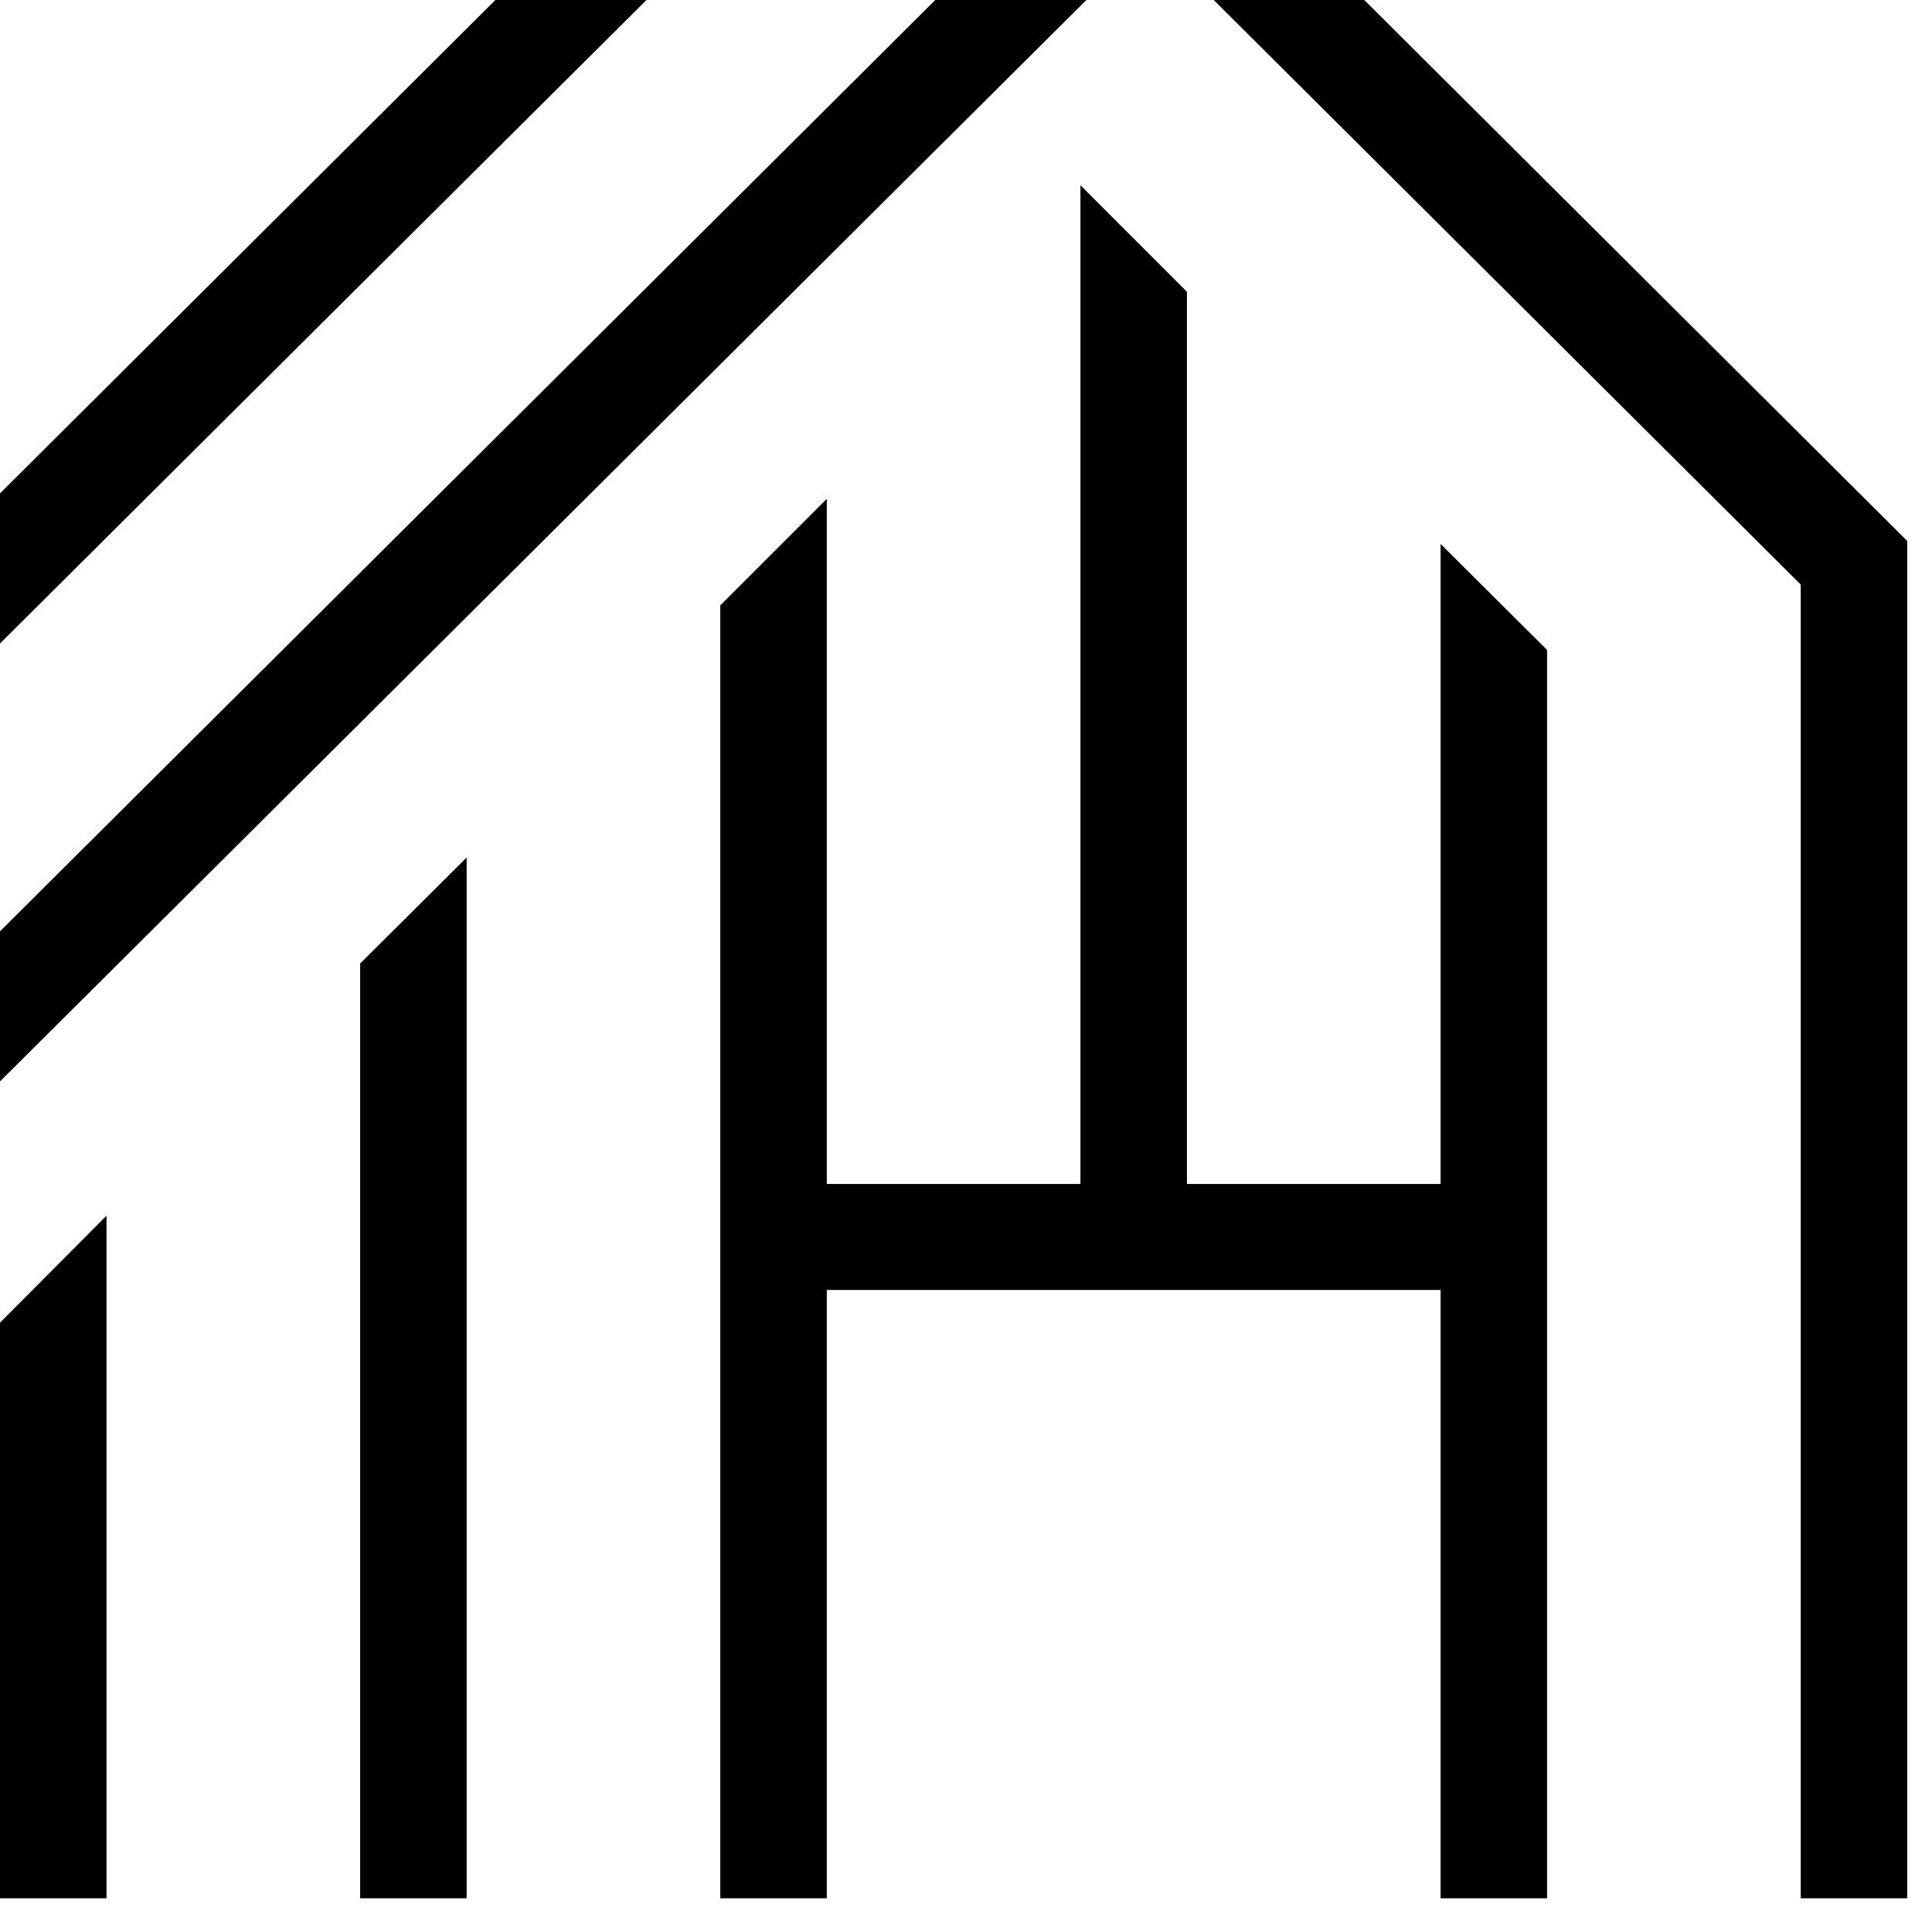
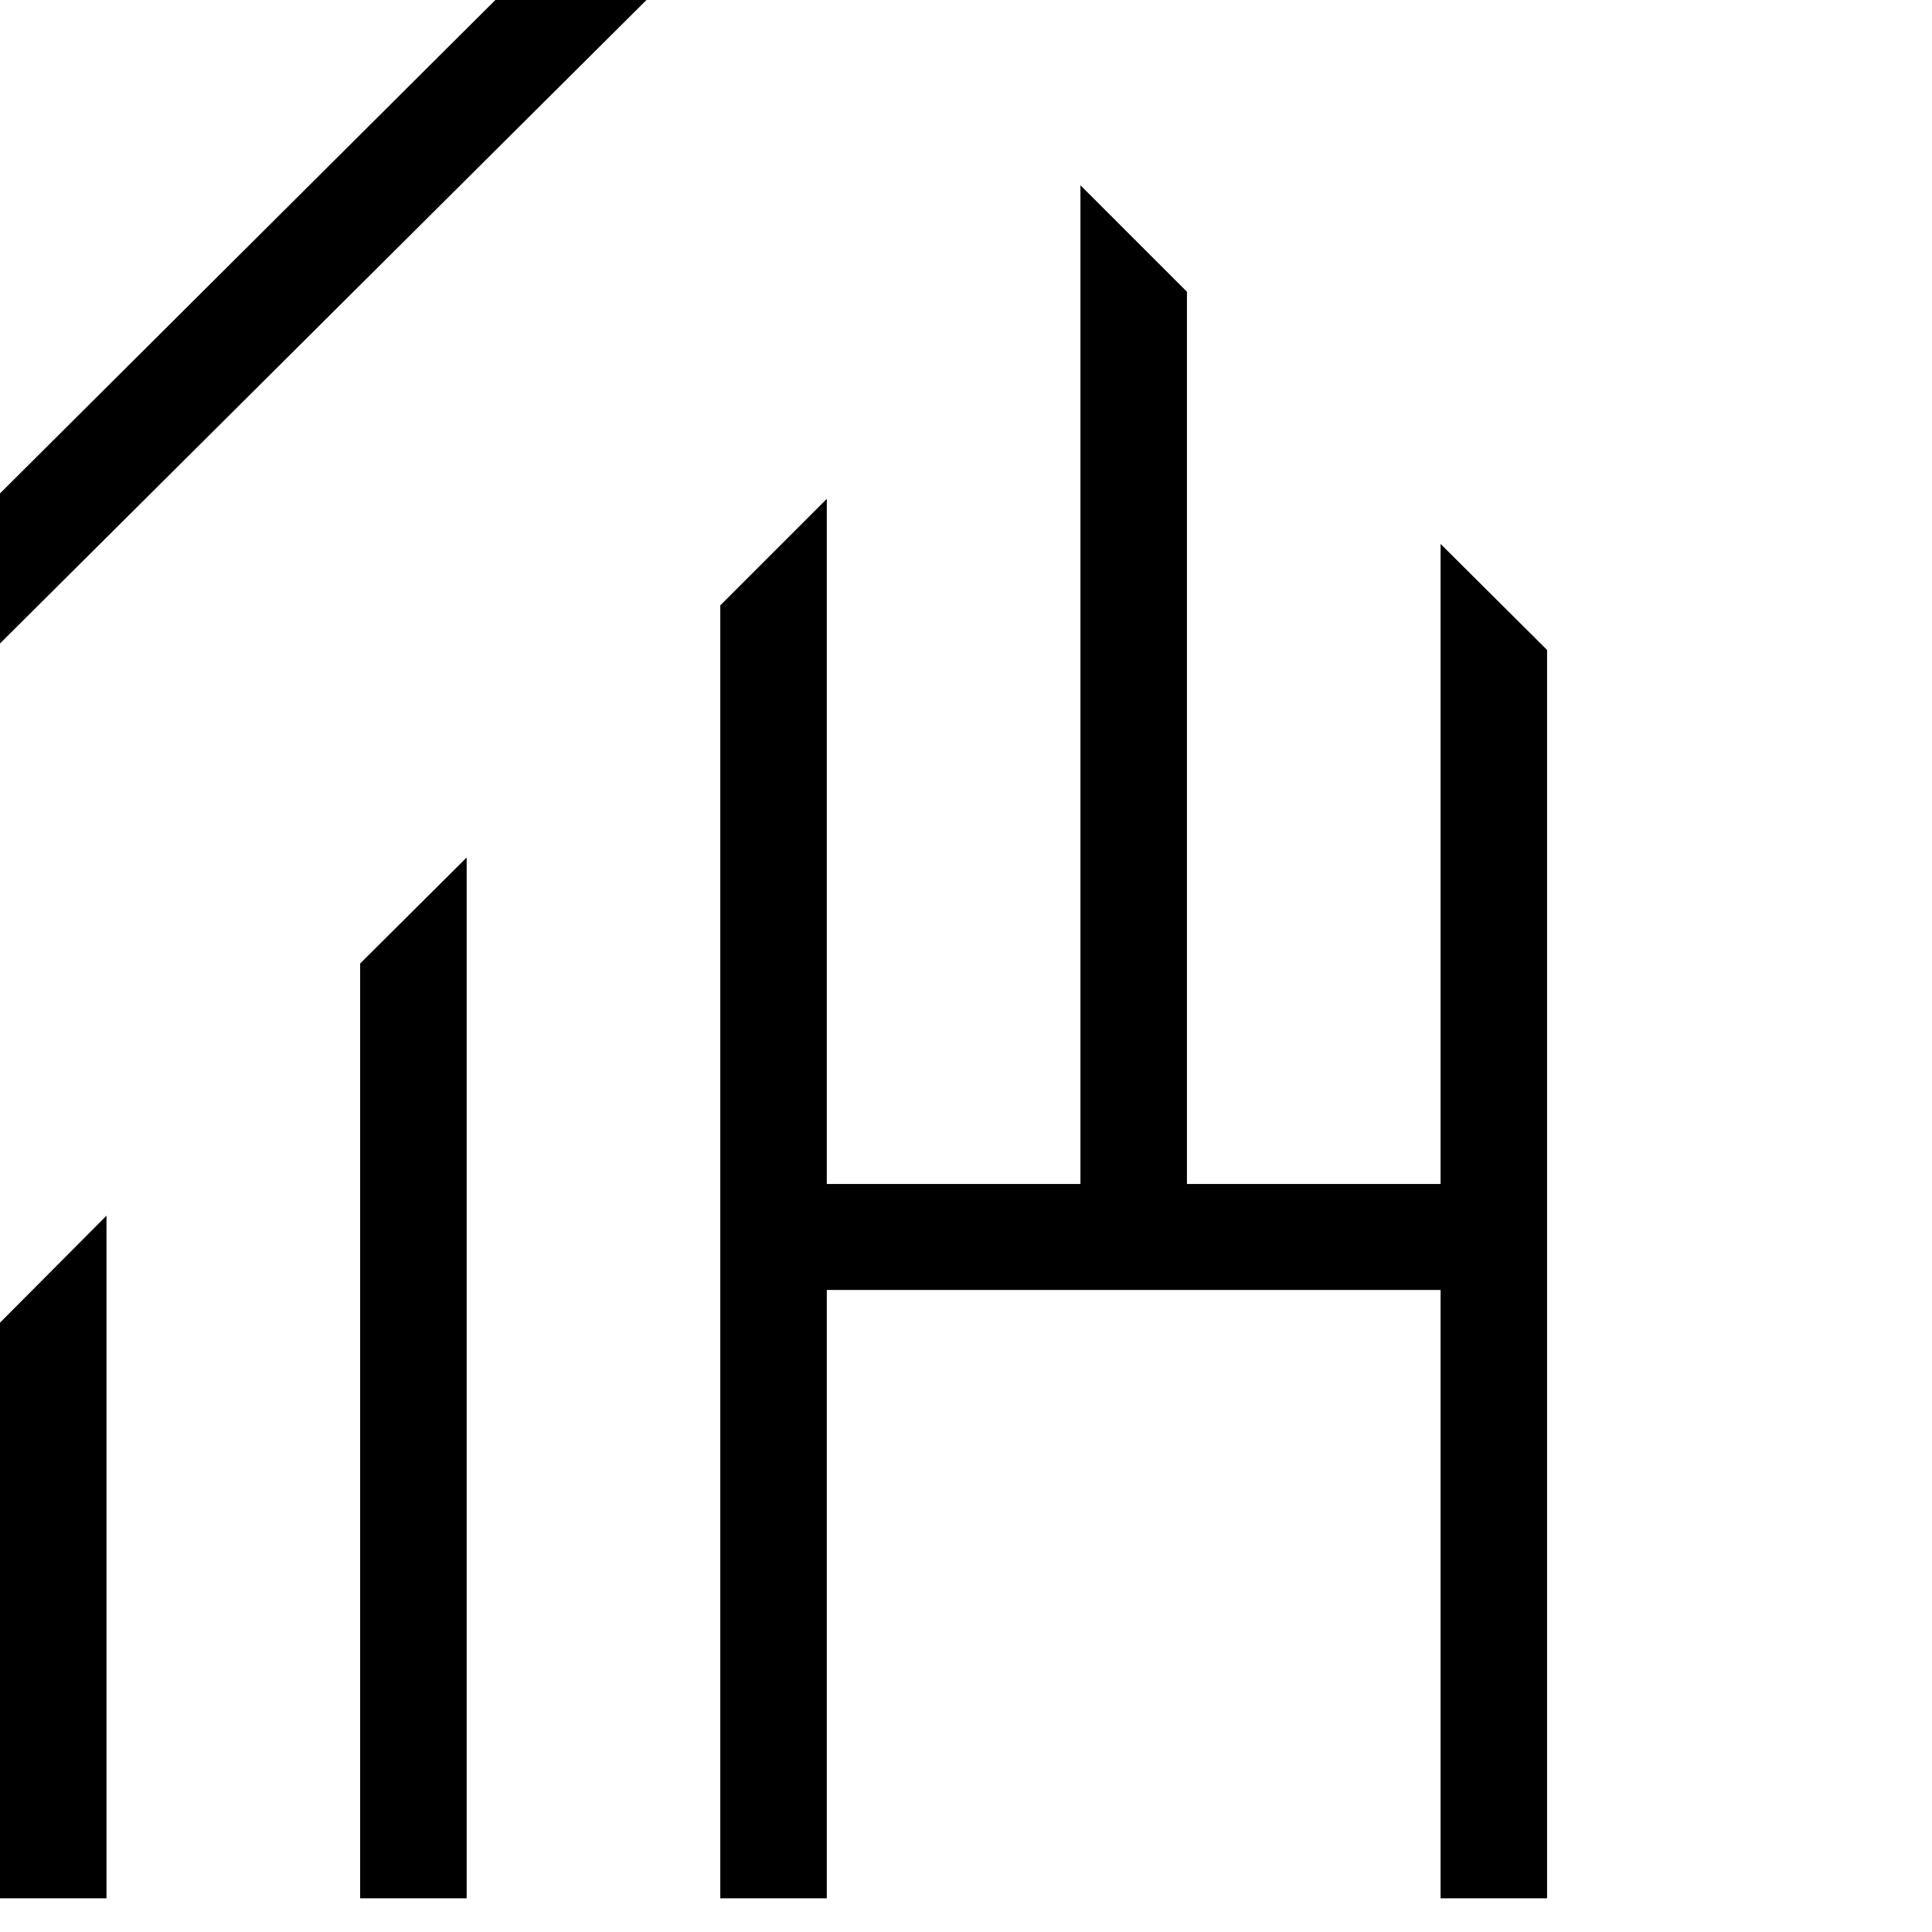
<svg xmlns="http://www.w3.org/2000/svg" version="1.1" width="39" height="39">
  <svg xml:space="preserve" fill-rule="evenodd" stroke-linejoin="round" stroke-miterlimit="2" clip-rule="evenodd" viewBox="0 0 39 39">
    <g>
      <g>
        <g fill-rule="nonzero">
          <path d="M7.27 19.45v18.87h2.15V17.31l-2.15 2.14ZM0 26.69v11.63h2.15V24.54L0 26.7Zm21.81-2.79h-5.12V10.07l-2.15 2.15v26.1h2.15V26.04h12.39v12.28h2.15v-25.2l-2.15-2.14V23.9h-5.12V5.89l-2.15-2.15V23.9ZM10 0 0 9.96v3.03L13.05 0h-3.04Z" />
-           <path d="m24.5 0 11.85 11.8v26.52h2.15v-27.4L27.54 0h-3.05Zm-5.62 0L0 18.8v3.03L21.93 0h-3.05Z" />
        </g>
      </g>
    </g>
  </svg>
  <style>@media (prefers-color-scheme: light) { :root { filter: none; } }
@media (prefers-color-scheme: dark) { :root { filter: invert(100%); } }
</style>
</svg>